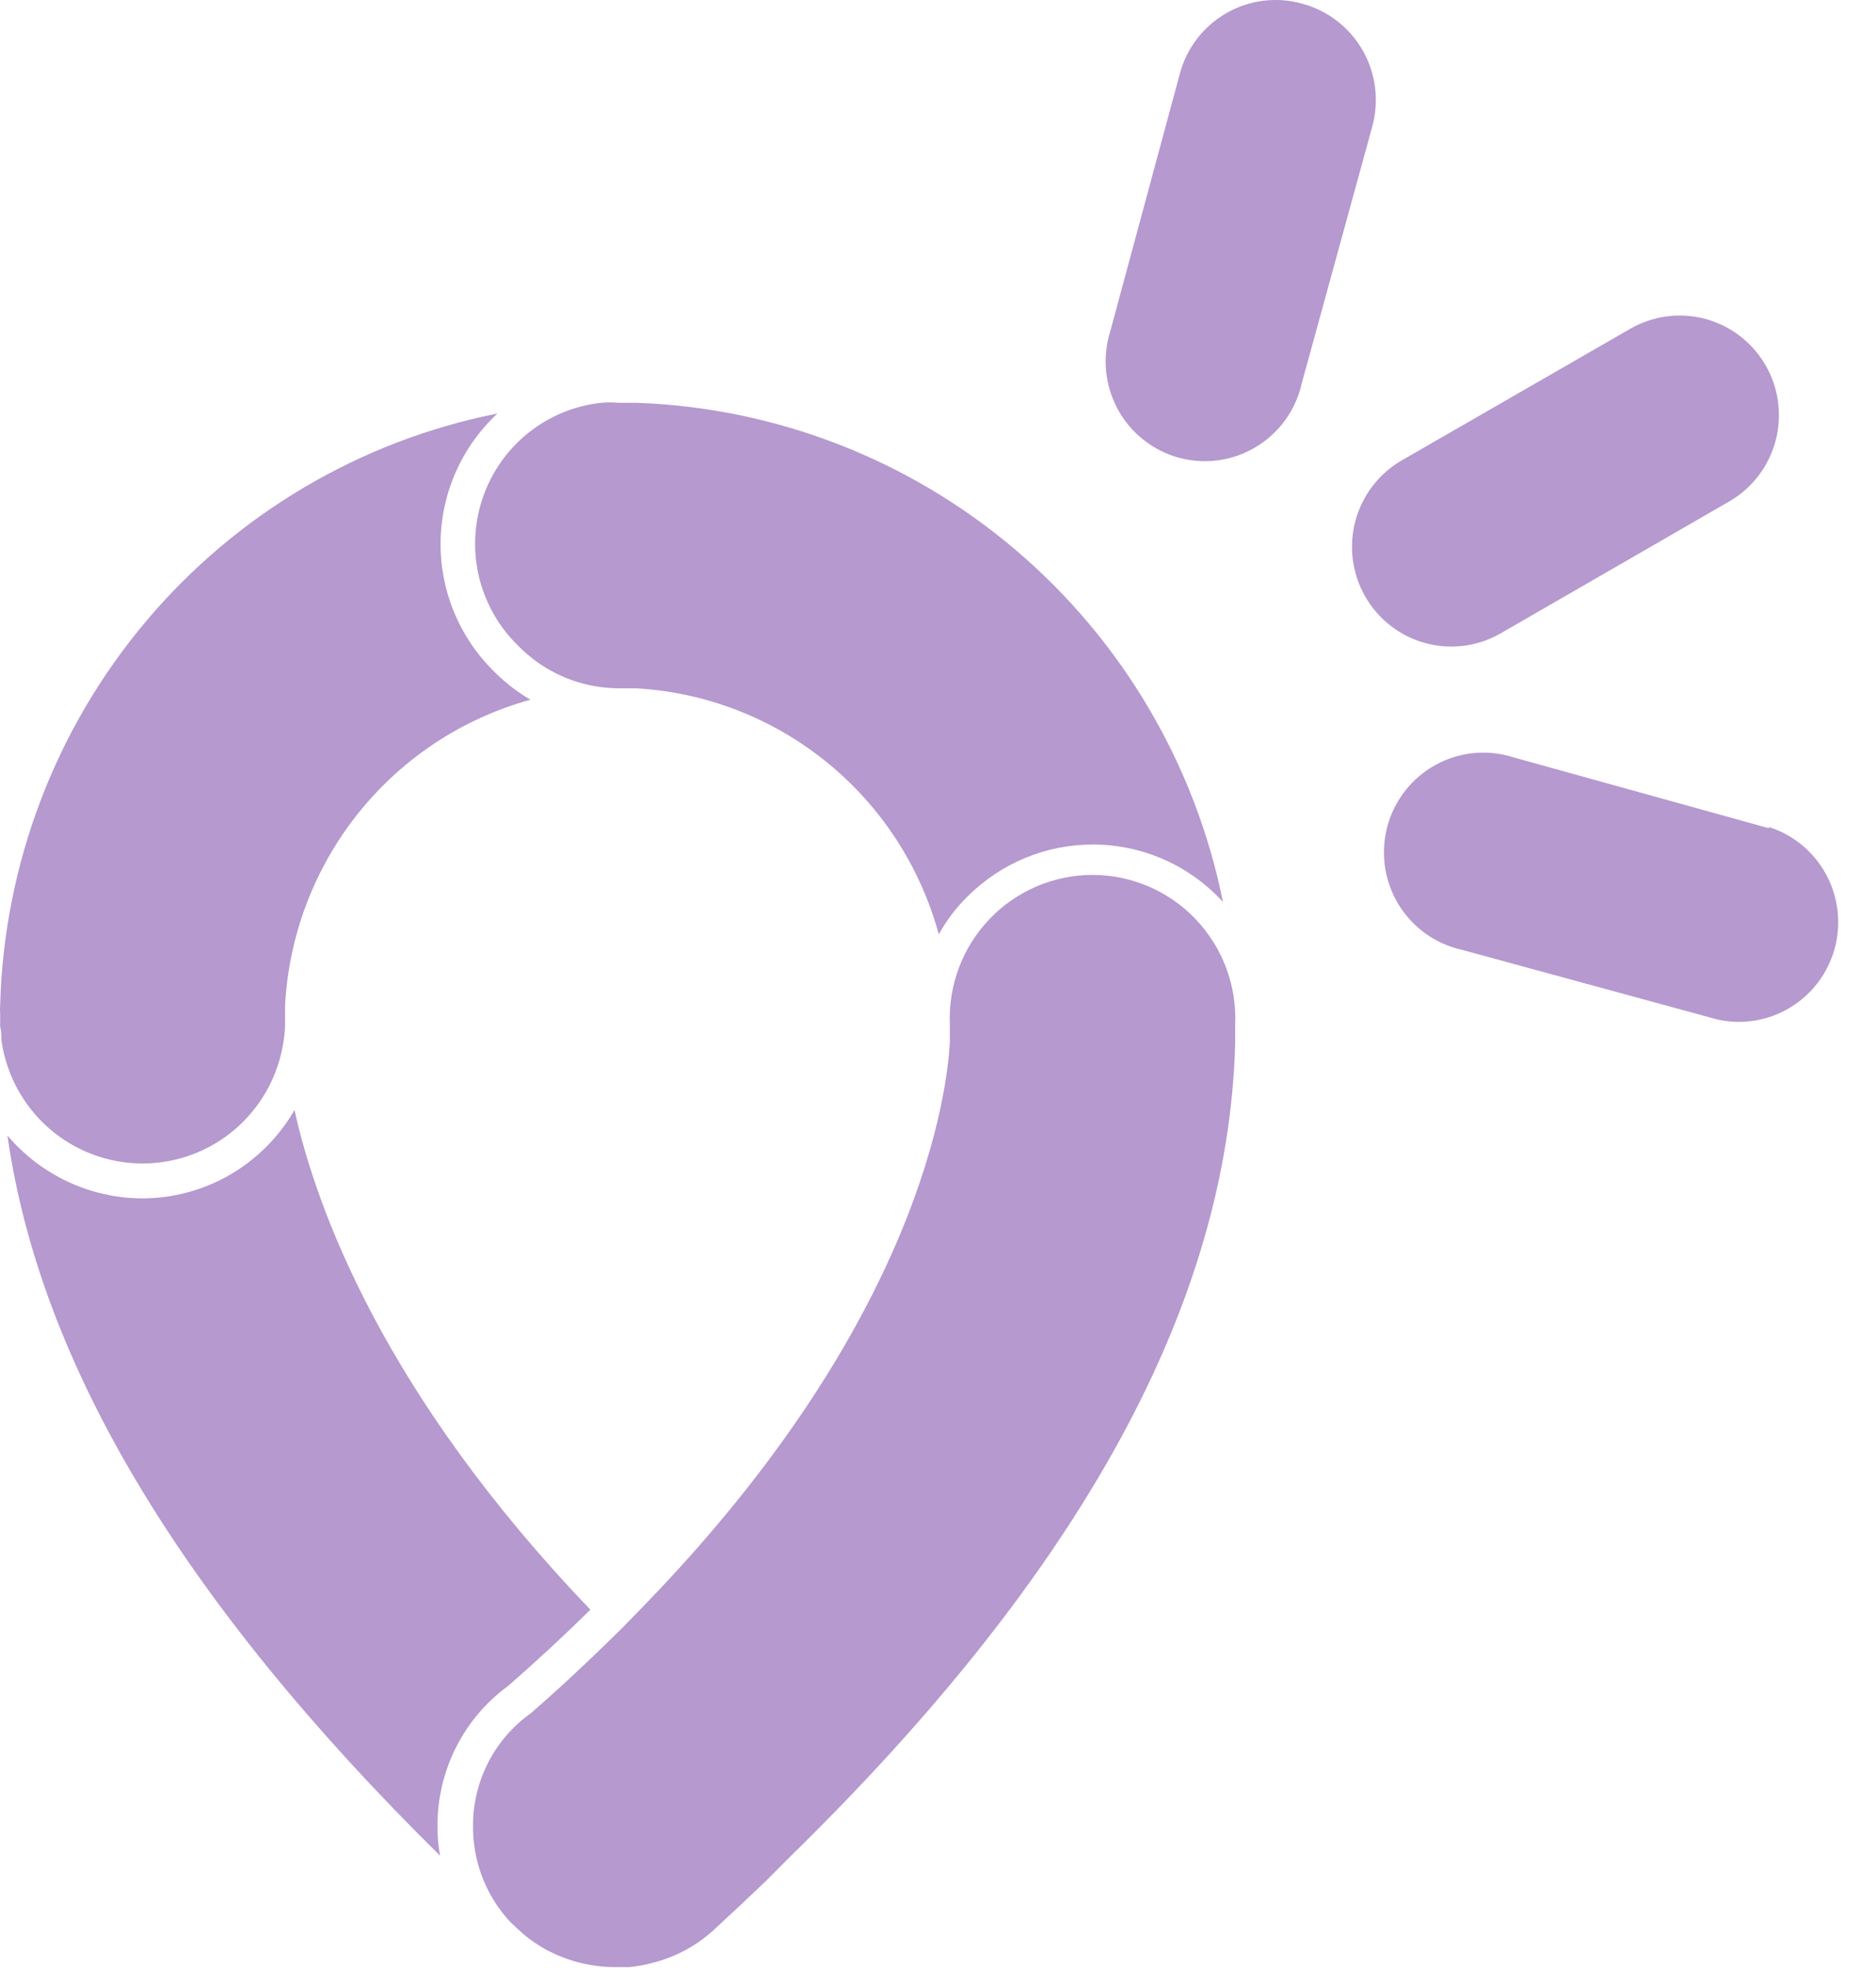
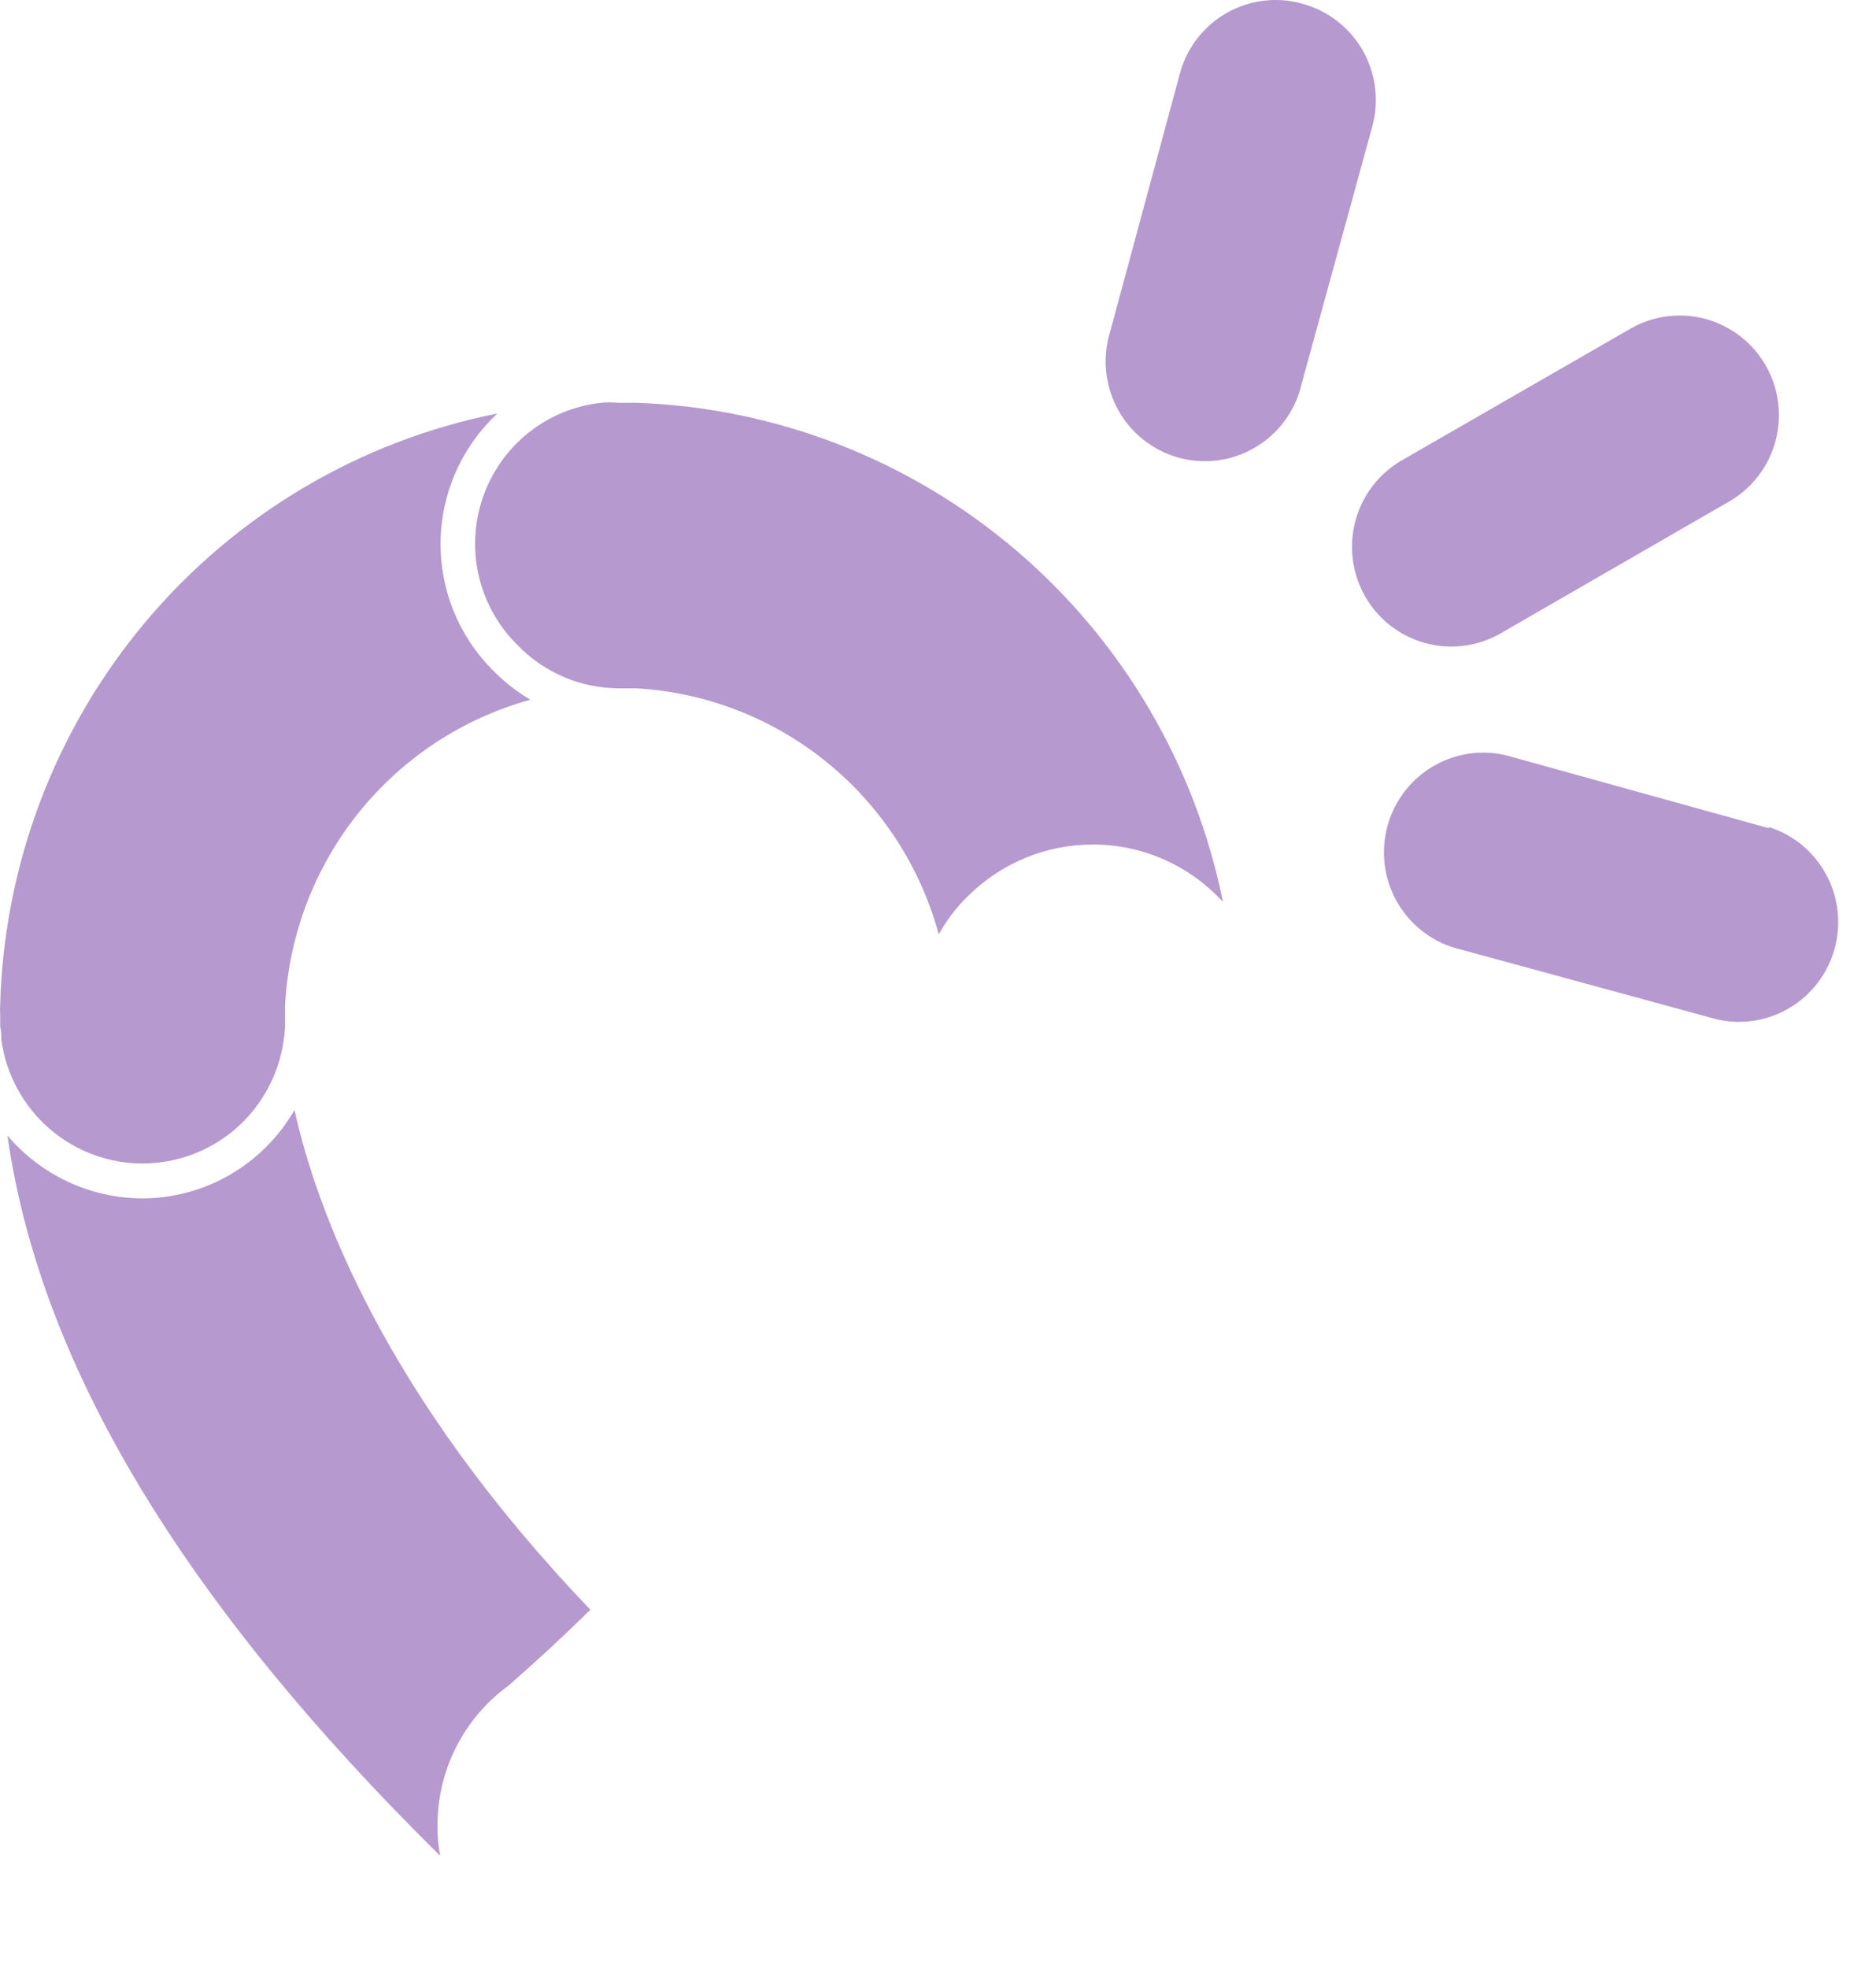
<svg xmlns="http://www.w3.org/2000/svg" width="41" height="43" viewBox="0 0 41 43" fill="none">
  <path d="M9.561 39.892C9.559 40.112 9.578 40.332 9.618 40.548C3.988 34.991 0.873 29.811 0.163 24.812C0.526 25.24 0.977 25.584 1.484 25.821C1.992 26.058 2.544 26.182 3.104 26.185C3.779 26.185 4.442 26.006 5.027 25.668C5.612 25.328 6.098 24.841 6.436 24.254C6.914 26.407 8.379 30.451 12.903 35.172C12.348 35.719 11.75 36.273 11.109 36.835C10.628 37.184 10.237 37.644 9.968 38.176C9.699 38.708 9.56 39.296 9.561 39.892Z" fill="#B599CF" />
-   <path d="M11.592 15.289C10.114 15.696 8.8 16.56 7.838 17.758C6.875 18.957 6.313 20.43 6.23 21.967C6.23 22.076 6.23 22.184 6.23 22.298V22.355C6.23 22.483 6.22 22.61 6.199 22.737C6.093 23.482 5.722 24.164 5.156 24.658C4.589 25.151 3.864 25.422 3.114 25.422C2.362 25.422 1.636 25.148 1.069 24.652C0.502 24.155 0.133 23.47 0.03 22.721C0.03 22.628 0.03 22.53 0.004 22.432V22.158C-0.001 22.088 -0.001 22.017 0.004 21.947C0.09 18.875 1.213 15.925 3.188 13.579C5.163 11.233 7.872 9.631 10.872 9.035C10.489 9.39 10.182 9.819 9.968 10.297C9.755 10.774 9.639 11.29 9.629 11.814C9.619 12.337 9.715 12.857 9.91 13.343C10.105 13.828 10.396 14.269 10.764 14.639C11.01 14.892 11.289 15.111 11.592 15.289Z" fill="#B599CF" />
+   <path d="M11.592 15.289C10.114 15.696 8.8 16.56 7.838 17.758C6.875 18.957 6.313 20.43 6.23 21.967V22.355C6.23 22.483 6.22 22.61 6.199 22.737C6.093 23.482 5.722 24.164 5.156 24.658C4.589 25.151 3.864 25.422 3.114 25.422C2.362 25.422 1.636 25.148 1.069 24.652C0.502 24.155 0.133 23.47 0.03 22.721C0.03 22.628 0.03 22.53 0.004 22.432V22.158C-0.001 22.088 -0.001 22.017 0.004 21.947C0.09 18.875 1.213 15.925 3.188 13.579C5.163 11.233 7.872 9.631 10.872 9.035C10.489 9.39 10.182 9.819 9.968 10.297C9.755 10.774 9.639 11.29 9.629 11.814C9.619 12.337 9.715 12.857 9.91 13.343C10.105 13.828 10.396 14.269 10.764 14.639C11.01 14.892 11.289 15.111 11.592 15.289Z" fill="#B599CF" />
  <path d="M26.728 19.708C26.368 19.314 25.93 18.998 25.443 18.782C24.955 18.566 24.428 18.454 23.895 18.453C23.386 18.451 22.881 18.55 22.41 18.744C21.939 18.939 21.511 19.224 21.15 19.584C20.899 19.828 20.686 20.109 20.517 20.416C20.115 18.937 19.26 17.622 18.074 16.658C16.887 15.693 15.43 15.127 13.906 15.04H13.525C13.396 15.039 13.268 15.03 13.14 15.014C12.453 14.927 11.816 14.61 11.33 14.115C10.907 13.706 10.609 13.184 10.47 12.611C10.332 12.038 10.36 11.437 10.55 10.879C10.74 10.321 11.085 9.829 11.543 9.461C12.002 9.093 12.556 8.864 13.14 8.801C13.265 8.79 13.39 8.79 13.515 8.801C13.602 8.801 13.685 8.801 13.767 8.801H13.906C16.952 8.907 19.875 10.041 22.201 12.02C24.527 13.999 26.122 16.707 26.728 19.708Z" fill="#B599CF" />
  <path d="M38.66 18.097L33.072 16.547C32.793 16.458 32.499 16.427 32.207 16.455C31.916 16.484 31.633 16.571 31.376 16.712C31.119 16.853 30.893 17.045 30.712 17.276C30.53 17.507 30.398 17.772 30.321 18.056C30.245 18.34 30.227 18.637 30.267 18.928C30.308 19.219 30.407 19.499 30.558 19.751C30.71 20.003 30.91 20.221 31.148 20.393C31.385 20.565 31.655 20.687 31.941 20.751L37.529 22.275C38.075 22.398 38.647 22.304 39.125 22.014C39.604 21.724 39.953 21.259 40.099 20.717C40.245 20.175 40.176 19.597 39.908 19.104C39.641 18.611 39.194 18.241 38.66 18.071V18.097Z" fill="#B599CF" />
  <path d="M38.589 7.985C38.302 7.486 37.831 7.122 37.279 6.971C36.726 6.82 36.136 6.895 35.638 7.179L30.615 10.071C30.123 10.363 29.766 10.837 29.62 11.391C29.474 11.946 29.552 12.535 29.836 13.033C30.12 13.53 30.588 13.895 31.138 14.048C31.688 14.201 32.276 14.131 32.774 13.852L37.797 10.954C38.294 10.666 38.656 10.191 38.805 9.634C38.953 9.077 38.876 8.484 38.589 7.985Z" fill="#B599CF" />
  <path d="M28.44 0.075C28.164 0 27.876 -0.019 27.593 0.019C27.31 0.056 27.037 0.15 26.79 0.294C26.543 0.438 26.326 0.629 26.153 0.858C25.98 1.086 25.854 1.347 25.782 1.624L24.265 7.238C24.177 7.519 24.145 7.814 24.174 8.107C24.202 8.4 24.289 8.684 24.429 8.942C24.569 9.2 24.76 9.427 24.99 9.609C25.22 9.791 25.484 9.925 25.767 10.002C26.05 10.078 26.345 10.097 26.635 10.056C26.925 10.015 27.204 9.915 27.454 9.763C27.705 9.611 27.923 9.41 28.094 9.171C28.265 8.933 28.386 8.662 28.45 8.375L29.992 2.761C30.068 2.482 30.088 2.191 30.051 1.904C30.014 1.618 29.92 1.341 29.776 1.091C29.631 0.841 29.439 0.623 29.209 0.448C28.98 0.274 28.718 0.147 28.44 0.075Z" fill="#B599CF" />
-   <path d="M26.995 22.41C26.995 22.539 26.995 22.669 26.995 22.798C26.841 28.479 23.648 34.33 17.268 40.569L16.754 41.085C16.399 41.426 16.029 41.772 15.654 42.118L15.582 42.185C15.205 42.525 14.752 42.766 14.261 42.888C14.092 42.935 13.92 42.966 13.746 42.981C13.643 42.981 13.541 42.981 13.438 42.981C12.943 42.98 12.456 42.863 12.014 42.64C11.937 42.604 11.864 42.562 11.793 42.516C11.63 42.417 11.478 42.301 11.34 42.17L11.155 41.999C10.62 41.425 10.326 40.664 10.338 39.877C10.339 39.398 10.455 38.926 10.675 38.501C10.895 38.076 11.213 37.71 11.602 37.434C12.266 36.855 12.883 36.277 13.453 35.714C13.546 35.626 13.638 35.533 13.726 35.44C13.813 35.347 13.911 35.255 13.998 35.161C20.168 28.84 20.707 23.763 20.759 22.767V22.379C20.742 21.957 20.81 21.536 20.959 21.141C21.108 20.746 21.335 20.386 21.626 20.081C21.917 19.776 22.267 19.534 22.654 19.368C23.041 19.203 23.457 19.117 23.877 19.117C24.297 19.117 24.714 19.203 25.101 19.368C25.487 19.534 25.837 19.776 26.128 20.081C26.419 20.386 26.646 20.746 26.795 21.141C26.944 21.536 27.012 21.957 26.995 22.379V22.41Z" fill="#B599CF" />
</svg>